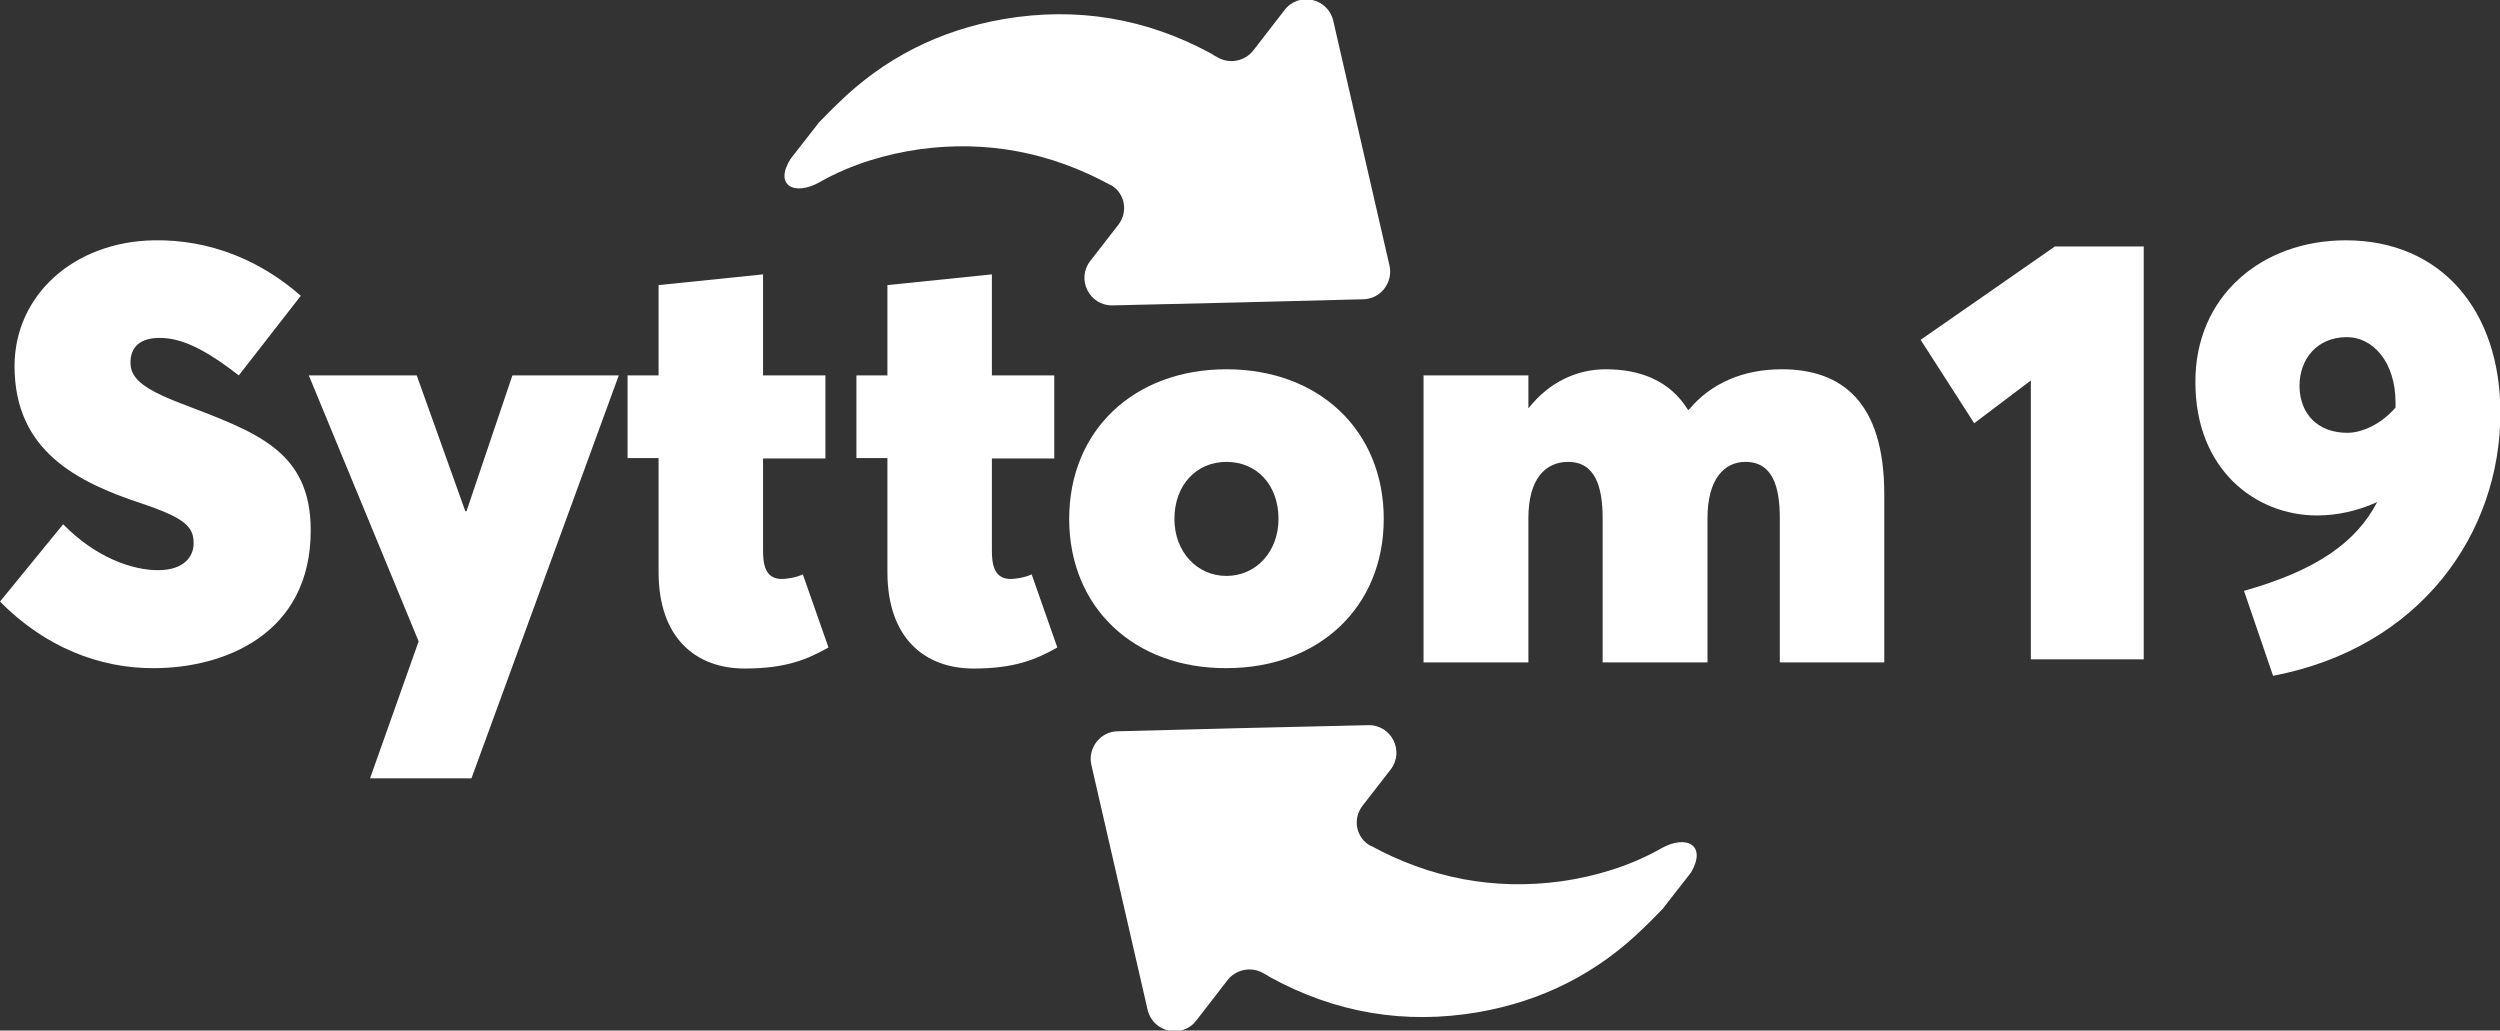
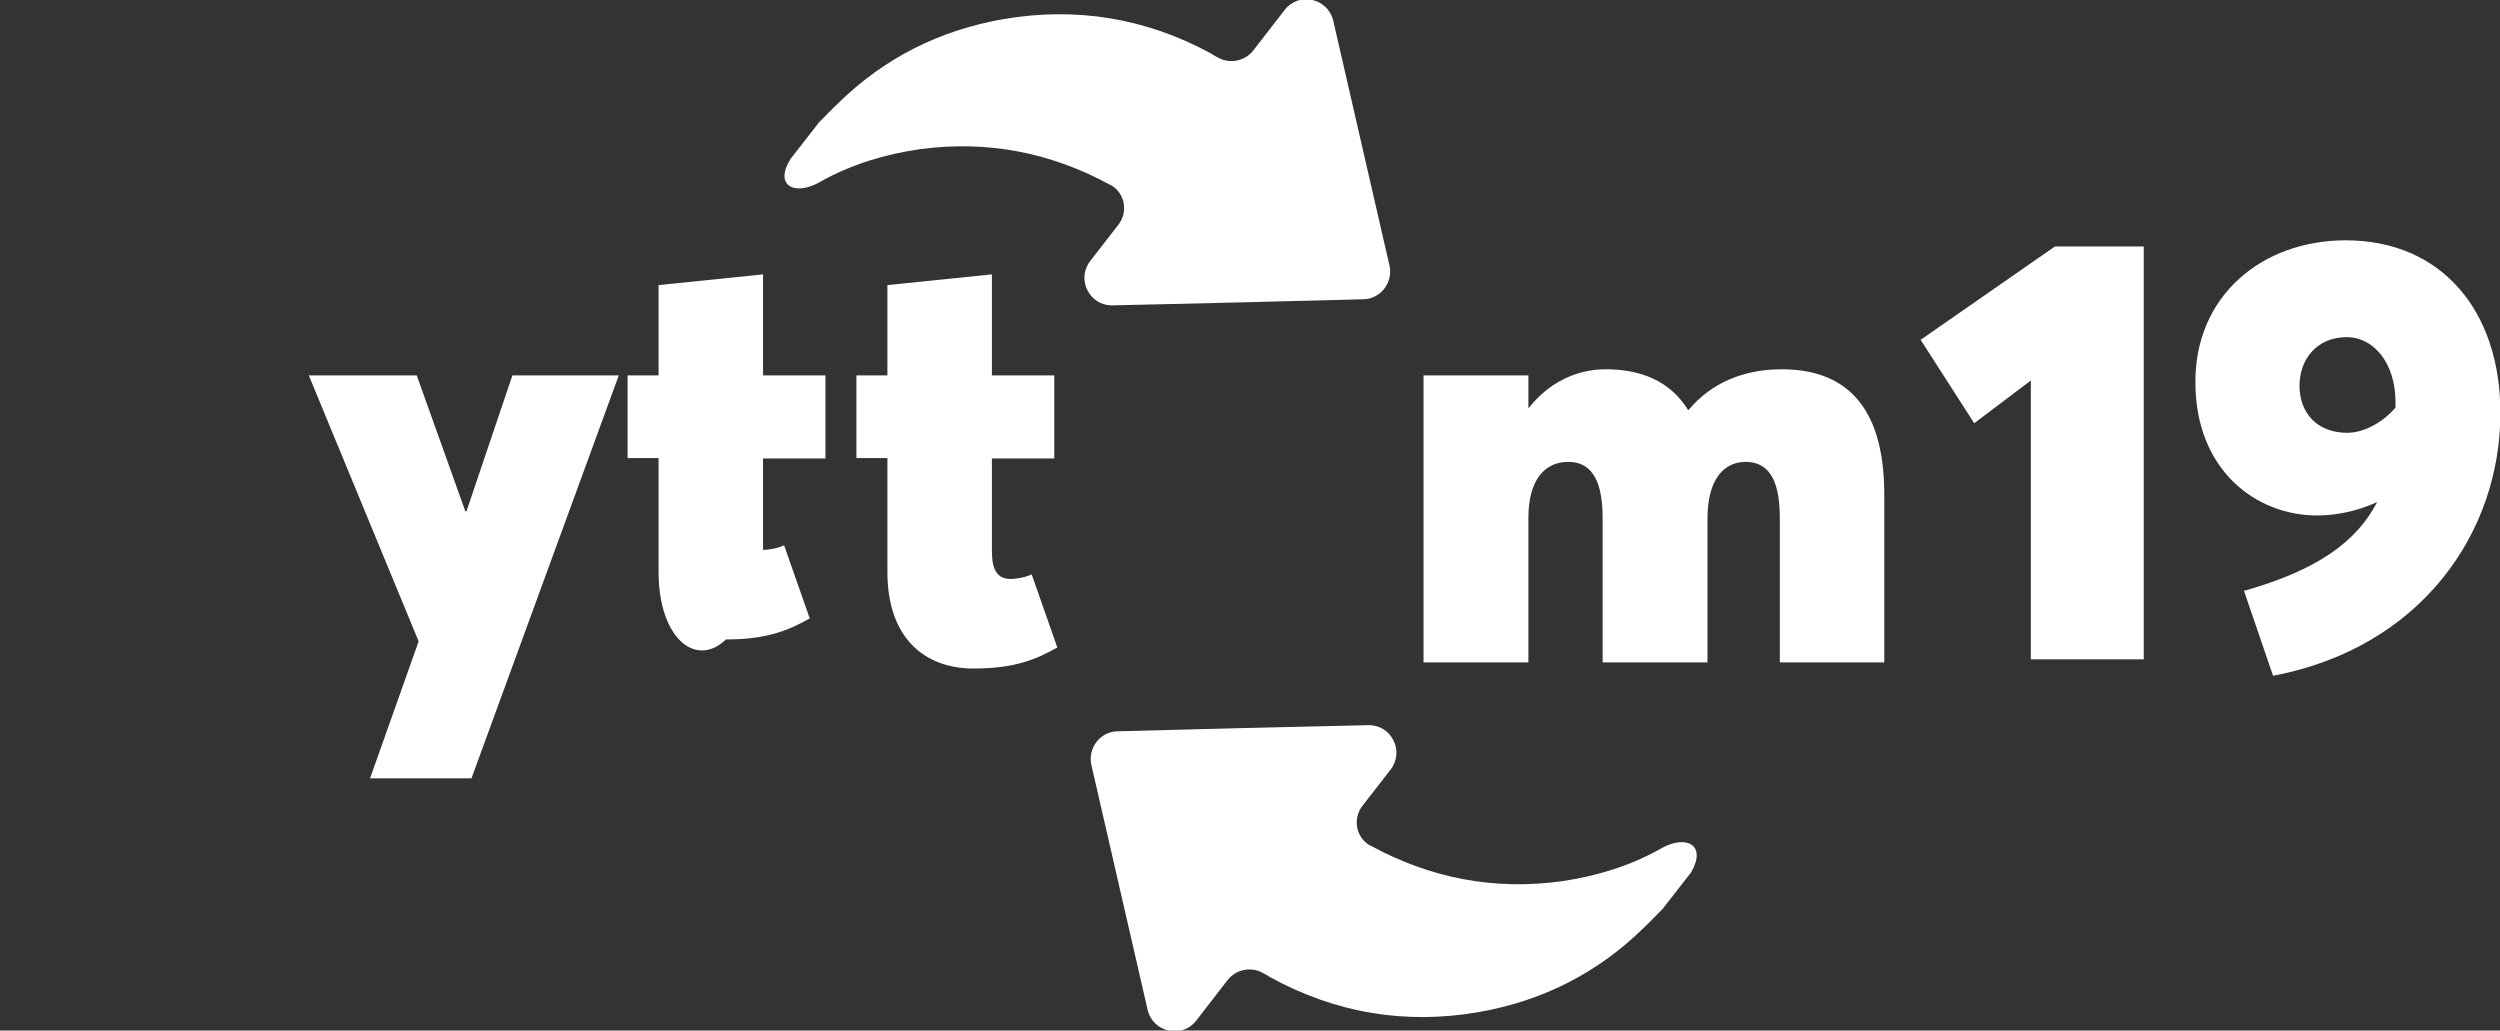
<svg xmlns="http://www.w3.org/2000/svg" version="1.1" id="Calque_1" x="0px" y="0px" viewBox="0 0 653.3 269.3" style="enable-background:new 0 0 653.3 269.3;" xml:space="preserve">
  <rect x="0" y="0" width="653.3" height="269.3" fill="#333333" stroke="none" />
  <style type="text/css">
	.st0{fill:#FFFFFF;}
</style>
  <g>
    <g>
-       <path class="st0" d="M0,157.2L16.5,137c8.6,8.8,18.2,12,24.8,12c6.8,0,9.3-3.6,9.3-7c0-4.3-2.1-6.6-13.8-10.5    c-16.5-5.5-33-13.6-33-35.8c0-18.5,15.4-32.5,36.3-32.9c15-0.3,28.3,5.5,38.5,14.5L62.4,98.1c-9.4-7.3-15.3-9.8-20.7-9.8    c-5.2,0-7.6,2.5-7.6,6.4c0,3.7,2.3,6.6,13.4,10.8c19.2,7.4,33.7,12.1,33.7,33.1c0,27.2-22.7,36-41,36    C26.1,174.7,11.7,169.1,0,157.2z" />
      <path class="st0" d="M161.7,98.1l-38.5,105.3H96.7l12.7-35.8L80.7,98.1h28.2l12.7,35.5h0.3l12-35.5    C133.9,98.1,161.7,98.1,161.7,98.1z" />
-       <path class="st0" d="M172.1,149.5v-29.8H164V98.1h8.1V74.5l27.3-2.8v26.4h16.3v21.7h-16.3v23.9c0,3.5,0.4,7.6,4.9,7.6    c1.1,0,3.6-0.3,5.5-1.2l6.7,19.1c-5.5,3.1-11.1,5.5-21.9,5.5C181.8,174.7,172.1,166.7,172.1,149.5z" />
+       <path class="st0" d="M172.1,149.5v-29.8H164V98.1h8.1V74.5l27.3-2.8v26.4h16.3v21.7h-16.3v23.9c1.1,0,3.6-0.3,5.5-1.2l6.7,19.1c-5.5,3.1-11.1,5.5-21.9,5.5C181.8,174.7,172.1,166.7,172.1,149.5z" />
      <path class="st0" d="M231.9,149.5v-29.8h-8.1V98.1h8.1V74.5l27.3-2.8v26.4h16.3v21.7h-16.3v23.9c0,3.5,0.4,7.6,4.9,7.6    c1,0,3.6-0.3,5.5-1.2l6.7,19.1c-5.5,3.1-11.1,5.5-21.9,5.5C241.6,174.7,231.9,166.7,231.9,149.5z" />
-       <path class="st0" d="M279.4,135.6c0-23.1,16.9-39.1,41.1-39.1s41.1,16,41.1,39.1s-17,39-41.1,39    C296.3,174.7,279.4,158.7,279.4,135.6z M334.1,135.6c0-8.8-5.6-14.9-13.6-14.9c-7.9,0-13.6,6.1-13.6,14.9    c0,8.6,5.9,14.9,13.6,14.9S334.1,144.2,334.1,135.6z" />
      <path class="st0" d="M465.6,96.5c15.6,0,26.8,8.4,26.8,32.7v43.9h-27.3v-37.7c0-8.1-1.8-14.7-9-14.7c-5.5,0-9.9,4.5-9.9,14.7v37.7    h-27.4v-37.7c0-8.1-1.9-14.7-9-14.7c-6,0-10.4,4.5-10.4,14.7v37.7H372v-75h27.4v8.5h0.1c5.3-6.7,12.5-10.1,20.1-10.1    c9.1,0,16.8,3,21.5,10.6h0.2C447.1,100.1,455.6,96.5,465.6,96.5L465.6,96.5z" />
    </g>
    <g>
      <path class="st0" d="M530.6,99.5l-14.7,11.1l-14-21.8L537,64.4h23.2v107.9h-29.5V99.5H530.6z" />
      <path class="st0" d="M613,62.8c24.9,0,40.4,18.3,40.4,45.1c0,31.2-20.6,61.3-59.4,68.7l-7.6-22.2c18.8-5.3,29.3-12.6,34.8-23.2    c-5,2.3-10.5,3.5-15.7,3.5c-16.1,0-31.8-12-31.8-34.8C573.6,77.4,591,62.8,613,62.8L613,62.8z M613.4,113.1c4,0,9-2.4,12.6-6.6    v-1.3c0-10.7-6-17.1-12.7-17.1c-7.8,0-12.4,5.7-12.4,12.8C601,108.2,605.7,113.1,613.4,113.1z" />
    </g>
    <path class="st0" d="M434.1,221.7c-0.2,0.1-0.3,0.2-0.5,0.3c-8,4.4-16.6,7-25.6,8.3c-17.6,2.4-34.2-0.8-49.8-9.3c0,0,0,0-0.1,0   c-3.8-2.1-4.7-7.1-2-10.5l7.3-9.4c3.7-4.8,0.2-11.7-5.8-11.6c-21.9,0.5-43.8,1-65.6,1.6c-4.5,0.1-7.8,4.4-6.8,8.8   c4.9,21.4,9.8,42.6,14.7,64c1.4,5.9,9,7.6,12.7,2.8l8.2-10.6c2.2-2.8,6.2-3.6,9.3-1.8c0.6,0.3,1.1,0.6,1.7,1   c17.1,9.4,35.3,12.5,54.5,9.2c16.7-2.9,31.2-10.2,43.3-22.1c1.6-1.5,3.1-3.1,4.7-4.7c0.2-0.2,0.4-0.4,0.5-0.6l7.1-9.1   C446.1,220.8,440.7,218,434.1,221.7z" />
    <path class="st0" d="M214.2,47.6c0.2-0.1,0.3-0.2,0.5-0.3c8-4.4,16.6-7,25.6-8.3c17.6-2.4,34.2,0.8,49.8,9.3c0,0,0,0,0.1,0   c3.8,2.1,4.7,7.1,2,10.5l-7.3,9.4c-3.7,4.8-0.2,11.7,5.8,11.6c21.9-0.5,43.8-1,65.6-1.6c4.5-0.1,7.8-4.4,6.8-8.8   c-4.9-21.4-9.8-42.6-14.7-64c-1.4-5.9-9-7.6-12.7-2.8l-8.2,10.6c-2.2,2.8-6.2,3.6-9.3,1.8c-0.6-0.3-1.1-0.6-1.7-1   c-16.9-9.2-35.1-12.3-54.3-9c-16.7,2.9-31.2,10.2-43.3,22.1c-1.6,1.5-3.1,3.1-4.7,4.7c-0.2,0.2-0.4,0.4-0.5,0.6l-7.1,9.1   C202.2,48.5,207.6,51.3,214.2,47.6z" />
  </g>
</svg>